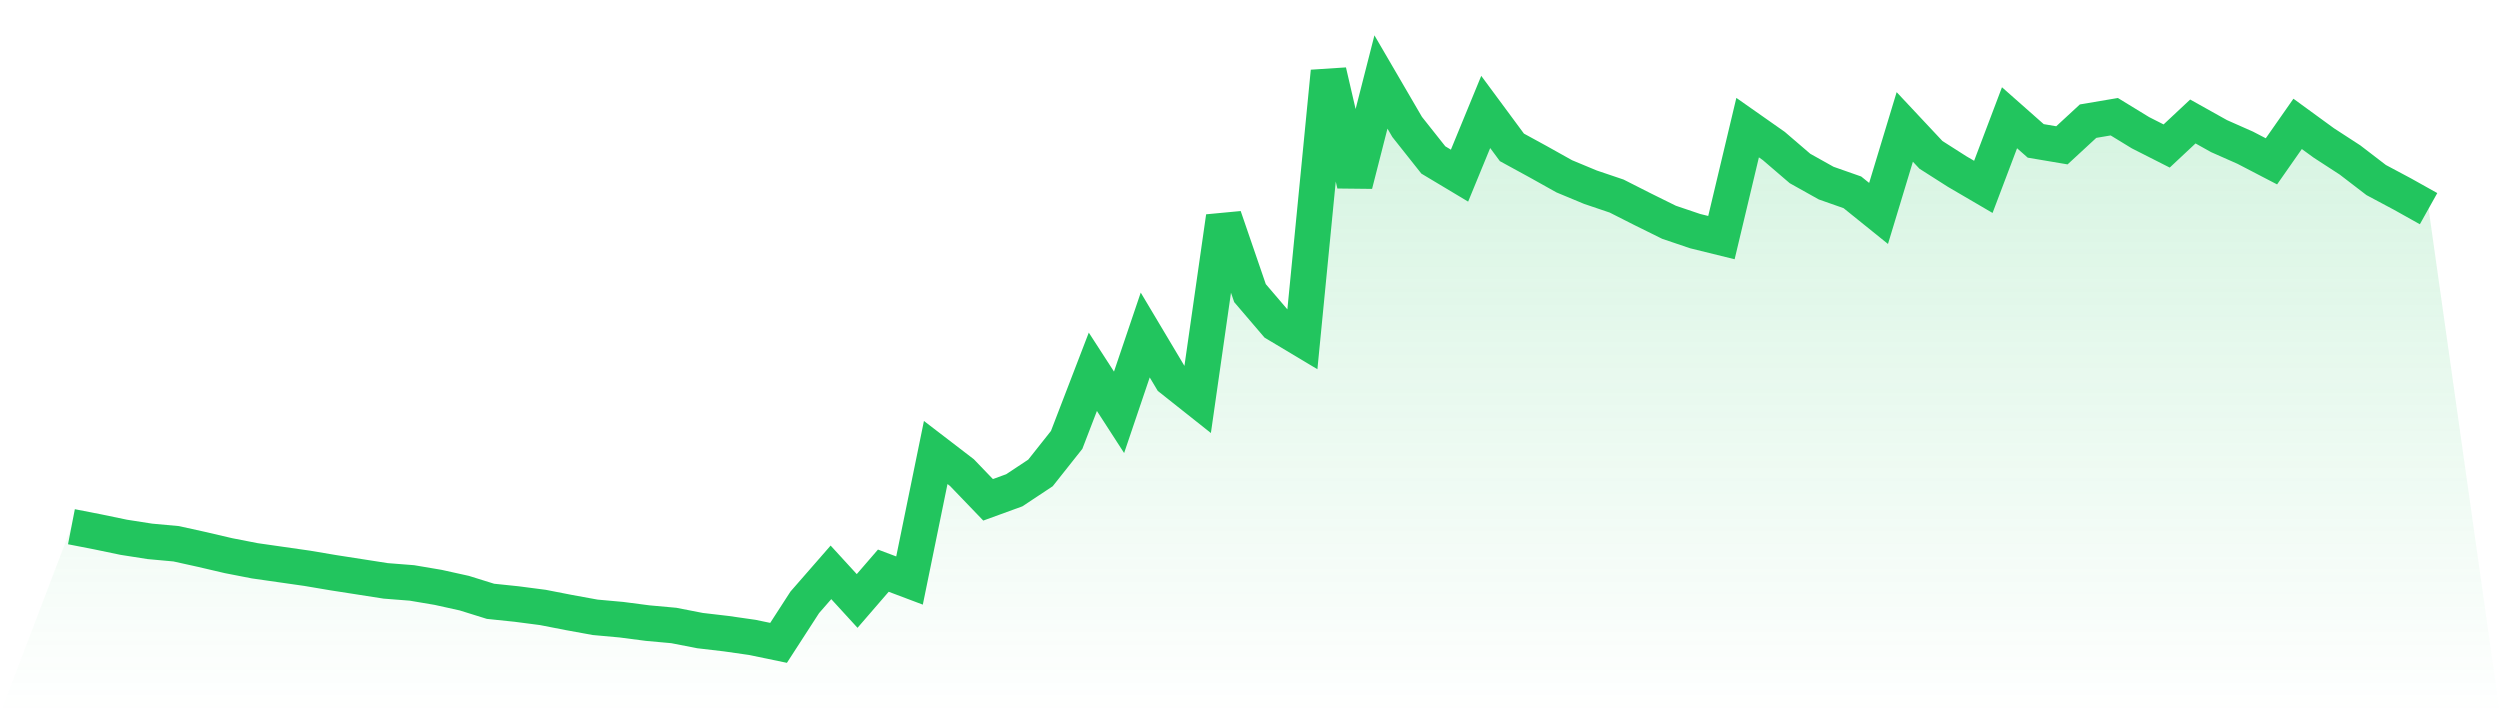
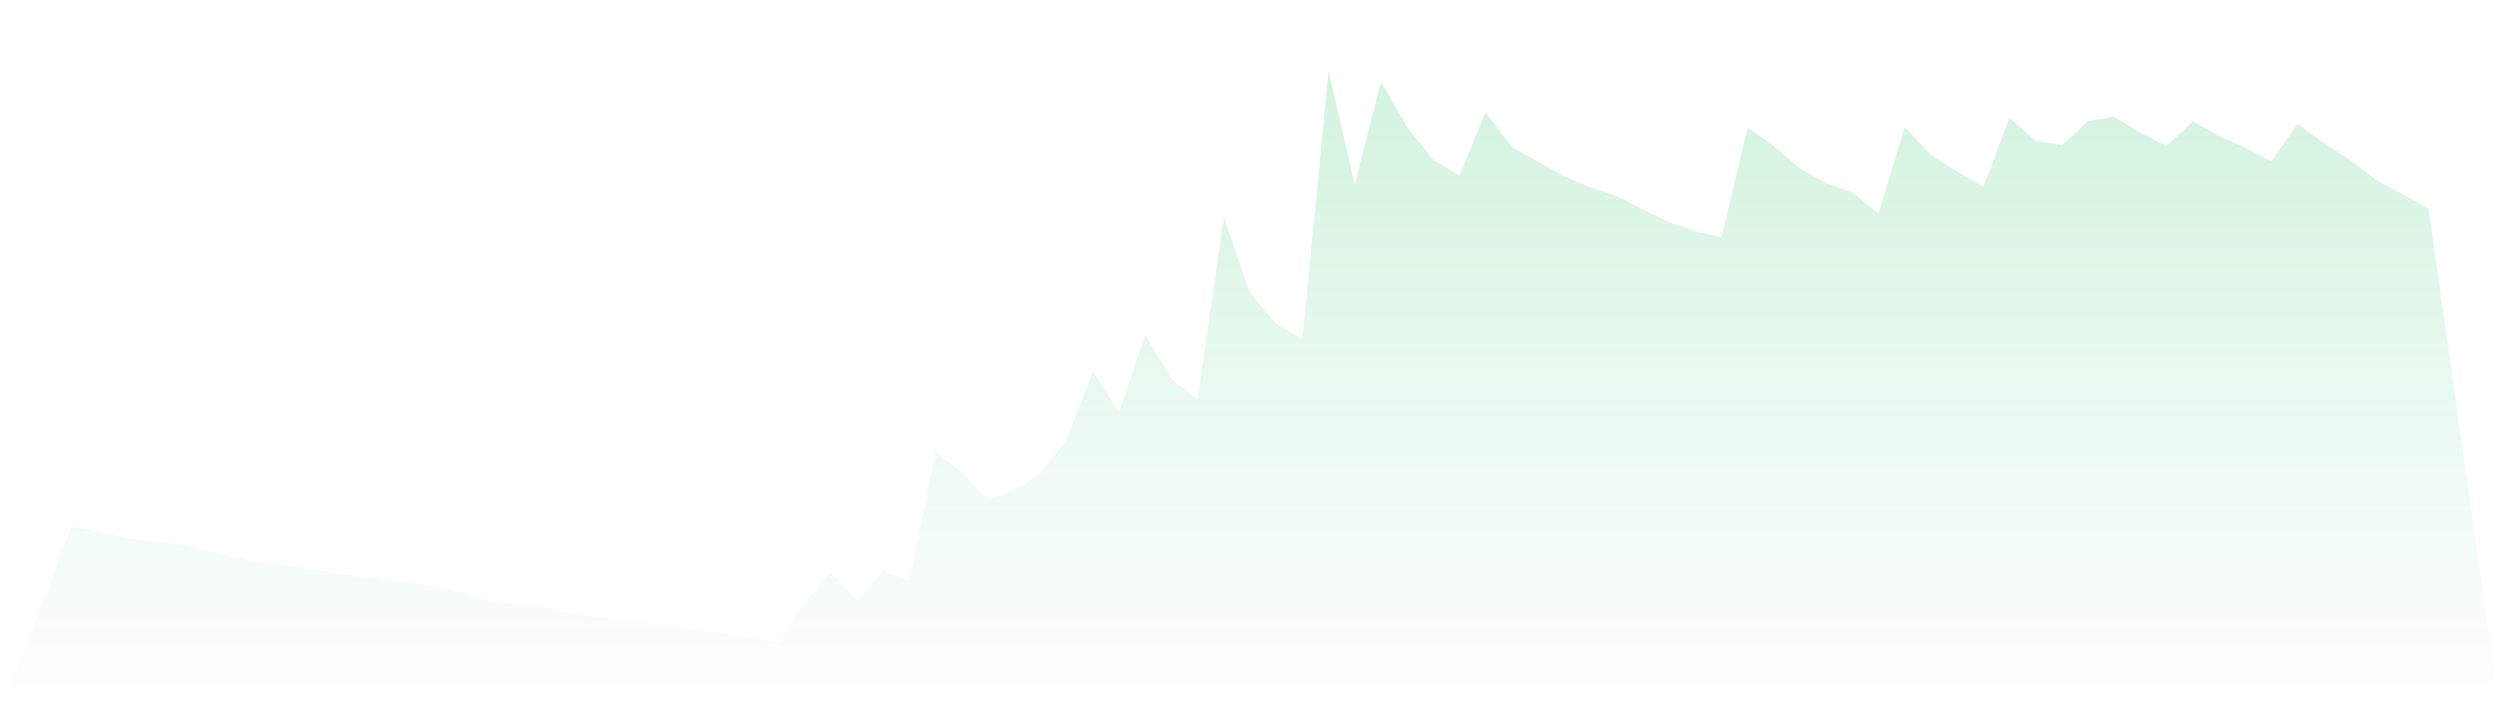
<svg xmlns="http://www.w3.org/2000/svg" viewBox="0 0 140 40">
  <defs>
    <linearGradient id="gradient" x1="0" x2="0" y1="0" y2="1">
      <stop offset="0%" stop-color="#22c55e" stop-opacity="0.2" />
      <stop offset="100%" stop-color="#22c55e" stop-opacity="0" />
    </linearGradient>
  </defs>
  <path d="M4,29.497 L4,29.497 L5.467,29.783 L6.933,30.088 L8.4,30.317 L9.867,30.451 L11.333,30.775 L12.8,31.118 L14.267,31.404 L15.733,31.614 L17.2,31.824 L18.667,32.072 L20.133,32.3 L21.6,32.529 L23.067,32.644 L24.533,32.892 L26,33.216 L27.467,33.673 L28.933,33.826 L30.4,34.017 L31.867,34.303 L33.333,34.57 L34.8,34.703 L36.267,34.894 L37.733,35.027 L39.2,35.313 L40.667,35.485 L42.133,35.695 L43.6,36 L45.067,33.731 L46.533,32.052 L48,33.654 L49.467,31.957 L50.933,32.51 L52.4,25.34 L53.867,26.465 L55.333,27.99 L56.8,27.456 L58.267,26.484 L59.733,24.634 L61.2,20.82 L62.667,23.089 L64.133,18.76 L65.6,21.221 L67.067,22.384 L68.533,12.143 L70,16.415 L71.467,18.131 L72.933,19.008 L74.4,4 L75.867,10.331 L77.333,4.591 L78.8,7.108 L80.267,8.958 L81.733,9.836 L83.2,6.269 L84.667,8.253 L86.133,9.054 L87.6,9.874 L89.067,10.484 L90.533,10.98 L92,11.723 L93.467,12.448 L94.933,12.944 L96.4,13.306 L97.867,7.147 L99.333,8.176 L100.8,9.435 L102.267,10.255 L103.733,10.77 L105.2,11.952 L106.667,7.108 L108.133,8.672 L109.6,9.607 L111.067,10.465 L112.533,6.594 L114,7.89 L115.467,8.138 L116.933,6.784 L118.4,6.536 L119.867,7.433 L121.333,8.176 L122.8,6.803 L124.267,7.623 L125.733,8.272 L127.2,9.035 L128.667,6.937 L130.133,8.005 L131.6,8.958 L133.067,10.083 L134.533,10.865 L136,11.685 L140,40 L0,40 z" fill="url(#gradient)" />
-   <path d="M4,29.497 L4,29.497 L5.467,29.783 L6.933,30.088 L8.4,30.317 L9.867,30.451 L11.333,30.775 L12.8,31.118 L14.267,31.404 L15.733,31.614 L17.2,31.824 L18.667,32.072 L20.133,32.3 L21.6,32.529 L23.067,32.644 L24.533,32.892 L26,33.216 L27.467,33.673 L28.933,33.826 L30.4,34.017 L31.867,34.303 L33.333,34.57 L34.8,34.703 L36.267,34.894 L37.733,35.027 L39.2,35.313 L40.667,35.485 L42.133,35.695 L43.6,36 L45.067,33.731 L46.533,32.052 L48,33.654 L49.467,31.957 L50.933,32.51 L52.4,25.34 L53.867,26.465 L55.333,27.99 L56.8,27.456 L58.267,26.484 L59.733,24.634 L61.2,20.82 L62.667,23.089 L64.133,18.76 L65.6,21.221 L67.067,22.384 L68.533,12.143 L70,16.415 L71.467,18.131 L72.933,19.008 L74.4,4 L75.867,10.331 L77.333,4.591 L78.8,7.108 L80.267,8.958 L81.733,9.836 L83.2,6.269 L84.667,8.253 L86.133,9.054 L87.6,9.874 L89.067,10.484 L90.533,10.98 L92,11.723 L93.467,12.448 L94.933,12.944 L96.4,13.306 L97.867,7.147 L99.333,8.176 L100.8,9.435 L102.267,10.255 L103.733,10.77 L105.2,11.952 L106.667,7.108 L108.133,8.672 L109.6,9.607 L111.067,10.465 L112.533,6.594 L114,7.89 L115.467,8.138 L116.933,6.784 L118.4,6.536 L119.867,7.433 L121.333,8.176 L122.8,6.803 L124.267,7.623 L125.733,8.272 L127.2,9.035 L128.667,6.937 L130.133,8.005 L131.6,8.958 L133.067,10.083 L134.533,10.865 L136,11.685" fill="none" stroke="#22c55e" stroke-width="2" />
</svg>